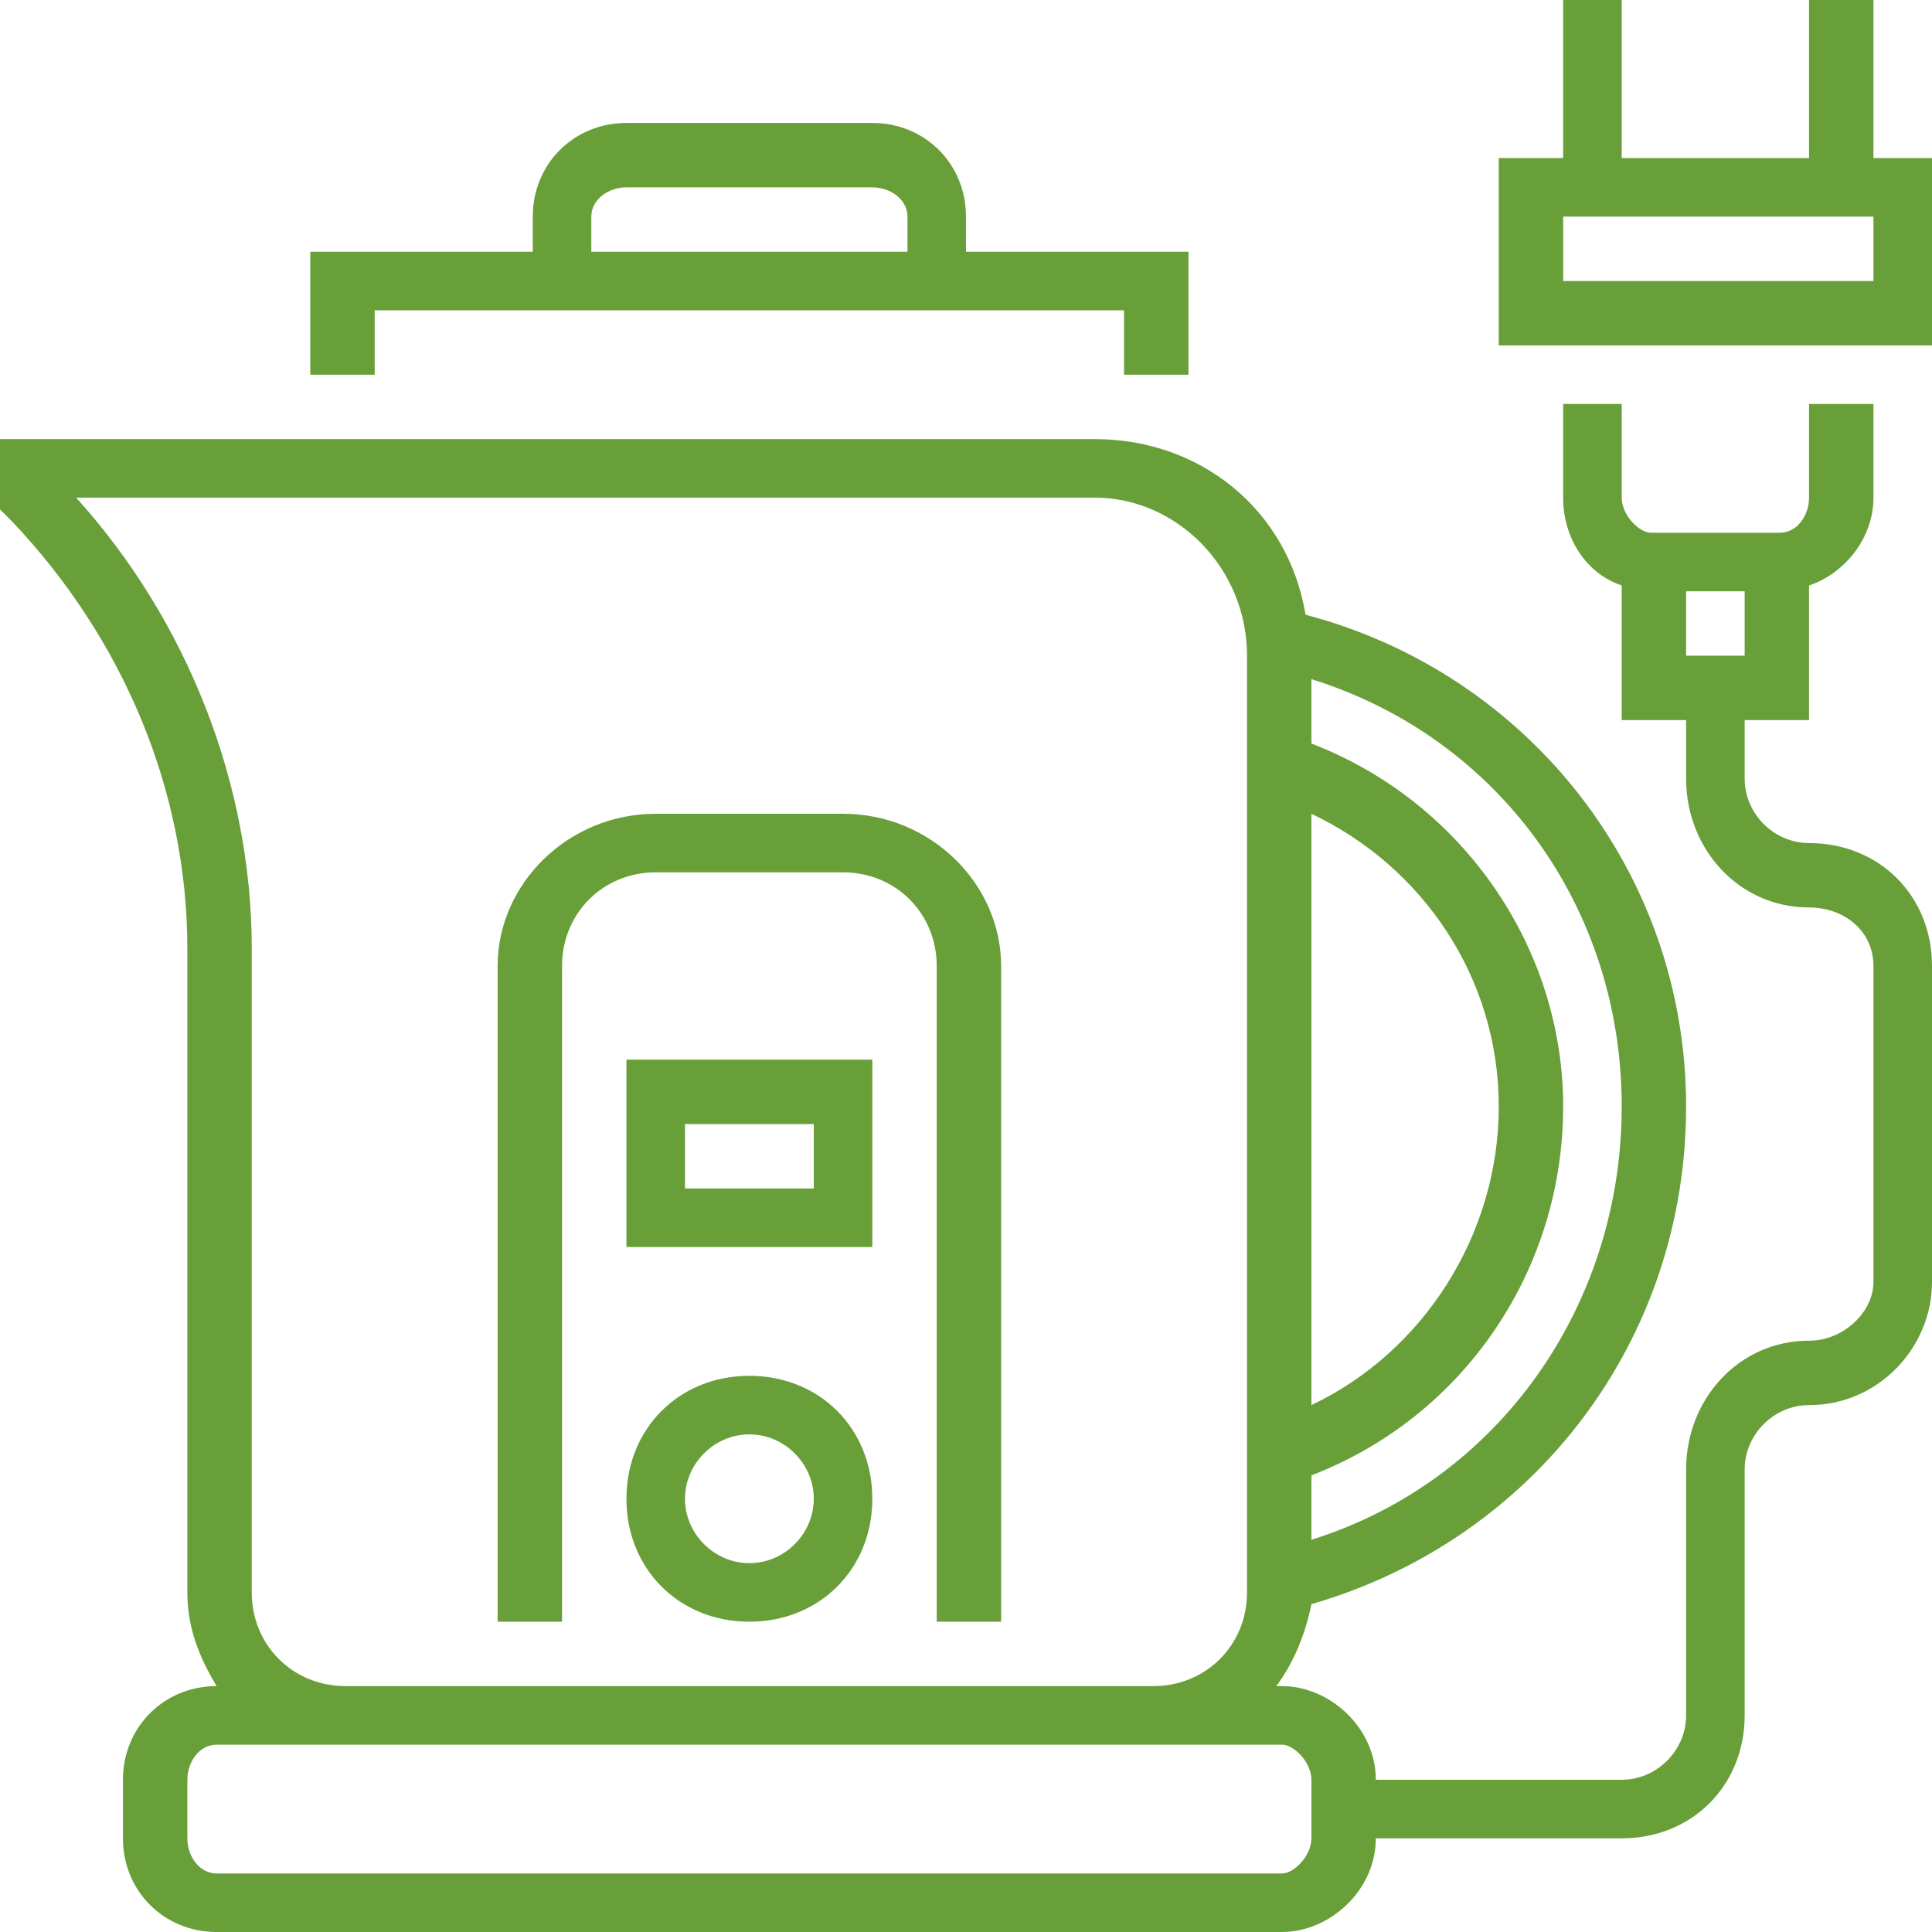
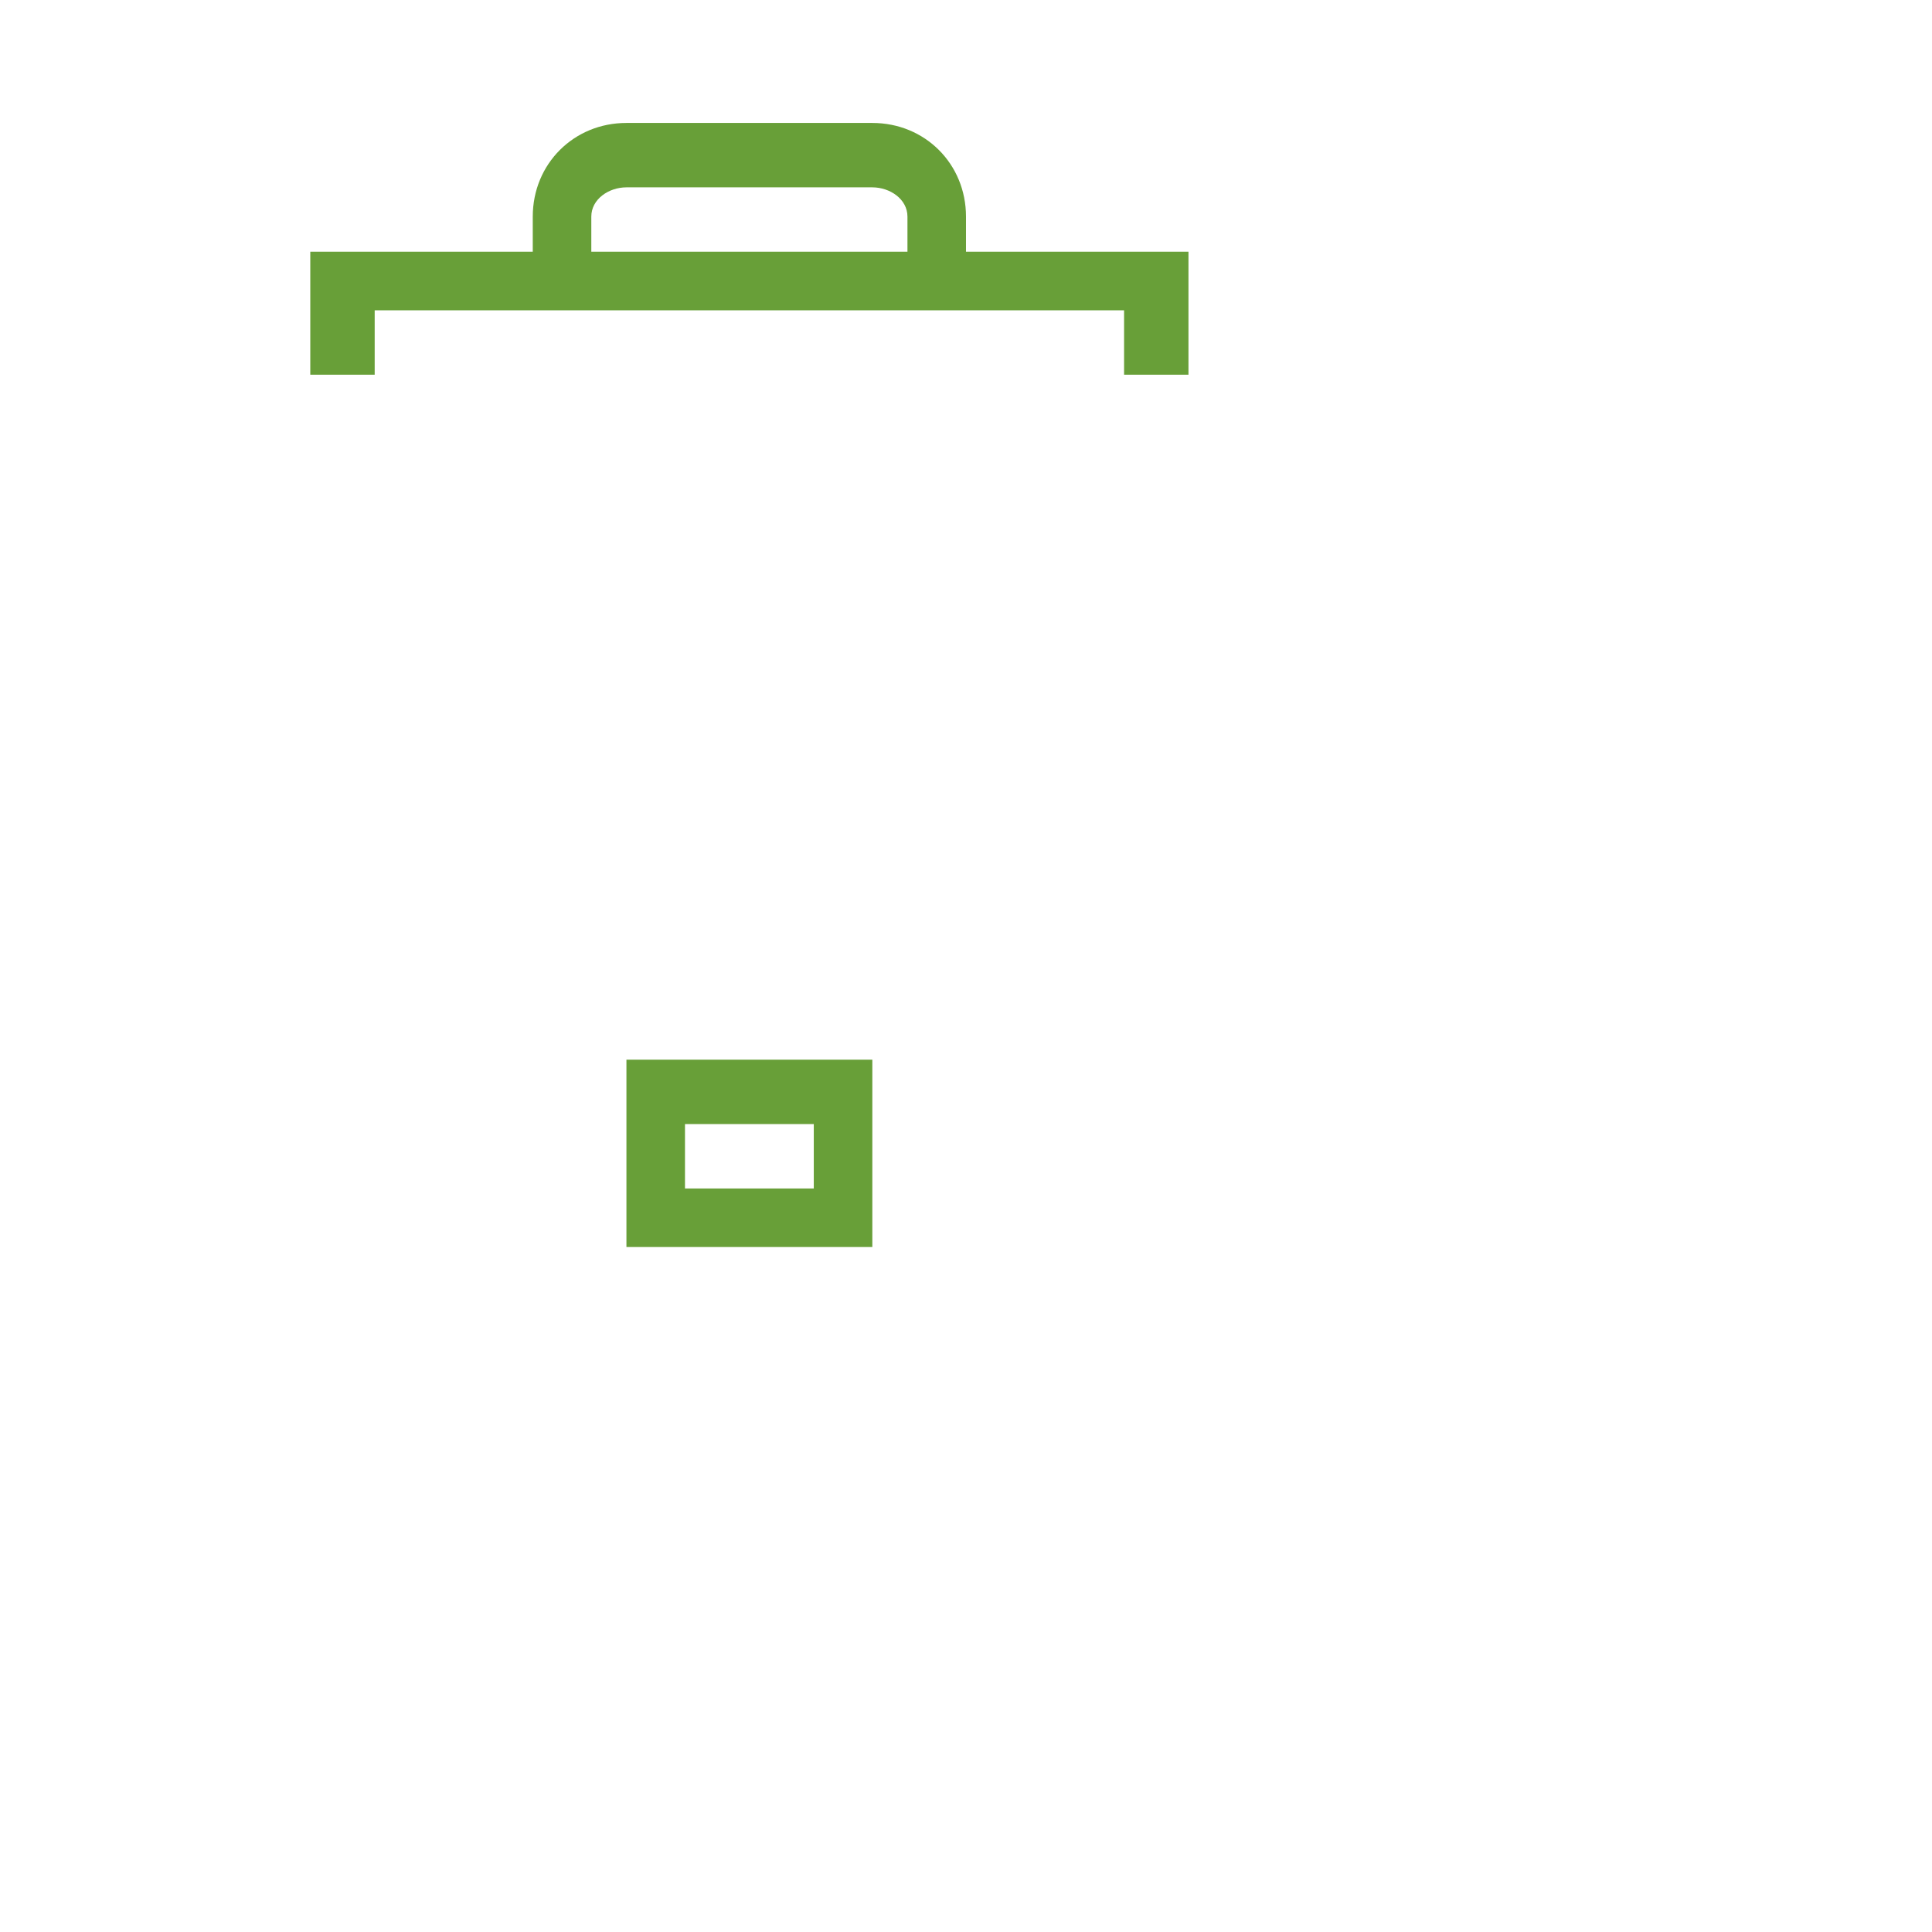
<svg xmlns="http://www.w3.org/2000/svg" xml:space="preserve" width="794px" height="794px" style="shape-rendering:geometricPrecision; text-rendering:geometricPrecision; image-rendering:optimizeQuality; fill-rule:evenodd; clip-rule:evenodd" viewBox="0 0 330 330">
  <defs>
    <style type="text/css">  .fil0 {fill:#689F38}  </style>
  </defs>
  <g id="Слой_x0020_1">
    <g id="kettle.svg">
      <g>
        <g>
          <g>
            <path class="fil0" d="M64 53l128 0 0 11 11 0 0 -21 -38 0 0 -6c0,-9 -7,-16 -16,-16l-42 0c-9,0 -16,7 -16,16l0 6 -38 0 0 21 11 0 0 -11zm37 -16c0,-3 3,-5 6,-5l42 0c3,0 6,2 6,5l0 6 -54 0 0 -6z" />
-             <path class="fil0" d="M96 165c0,-9 7,-16 16,-16l32 0c9,0 16,7 16,16l0 112 11 0 0 -112c0,-14 -12,-26 -27,-26l-32 0c-15,0 -27,12 -27,26l0 112 11 0 0 -112z" />
-             <path class="fil0" d="M128 235c-12,0 -21,9 -21,21 0,12 9,21 21,21 12,0 21,-9 21,-21 0,-12 -9,-21 -21,-21zm0 32c-6,0 -11,-5 -11,-11 0,-6 5,-11 11,-11 6,0 11,5 11,11 0,6 -5,11 -11,11z" />
            <path class="fil0" d="M107 213l42 0 0 -32 -42 0 0 32zm10 -21l22 0 0 11 -22 0 0 -11z" />
-             <path class="fil0" d="M320 27l0 -27 -11 0 0 27 -32 0 0 -27 -10 0 0 27 -11 0 0 32 74 0 0 -32 -10 0zm0 21l-53 0 0 -11 53 0 0 11z" />
-             <path class="fil0" d="M309 144c-6,0 -11,-5 -11,-11l0 -10 11 0 0 -23c6,-2 11,-8 11,-15l0 -16 -11 0 0 16c0,3 -2,6 -5,6l-22 0c-2,0 -5,-3 -5,-6l0 -16 -10 0 0 16c0,7 4,13 10,15l0 23 11 0 0 10c0,12 9,22 21,22 6,0 11,4 11,10l0 54c0,5 -5,10 -11,10 -12,0 -21,10 -21,22l0 42c0,6 -5,11 -11,11l-42 0c0,-9 -8,-16 -16,-16l-1 0c3,-4 5,-9 6,-14 38,-11 64,-45 64,-85 0,-40 -27,-74 -65,-84 -3,-18 -18,-30 -36,-30l-187 0 0 12 2 2c19,20 30,46 30,73l0 110c0,6 2,11 5,16l0 0c-9,0 -16,7 -16,16l0 10c0,9 7,16 16,16l182 0c8,0 16,-7 16,-16l42 0c12,0 21,-9 21,-21l0 -42c0,-6 5,-11 11,-11 12,0 21,-10 21,-21l0 -54c0,-12 -9,-21 -21,-21zm-21 -32l0 -11 10 0 0 11 -10 0zm-64 27c19,9 32,28 32,50 0,22 -13,42 -32,51l0 -101zm0 113c26,-10 43,-35 43,-63 0,-27 -17,-52 -43,-62l0 -11c32,10 53,39 53,73 0,34 -21,64 -53,74l0 -11zm-211 -167l174 0c14,0 26,12 26,27l0 160c0,9 -7,16 -16,16l-138 0c-9,0 -16,-7 -16,-16l0 -110c0,-28 -11,-56 -30,-77zm211 229c0,3 -3,6 -5,6l-182 0c-3,0 -5,-3 -5,-6l0 -10c0,-3 2,-6 5,-6l22 0 138 0 22 0c2,0 5,3 5,6l0 10z" />
          </g>
        </g>
      </g>
      <g> </g>
      <g> </g>
      <g> </g>
      <g> </g>
      <g> </g>
      <g> </g>
      <g> </g>
      <g> </g>
      <g> </g>
      <g> </g>
      <g> </g>
      <g> </g>
      <g> </g>
      <g> </g>
      <g> </g>
    </g>
  </g>
</svg>